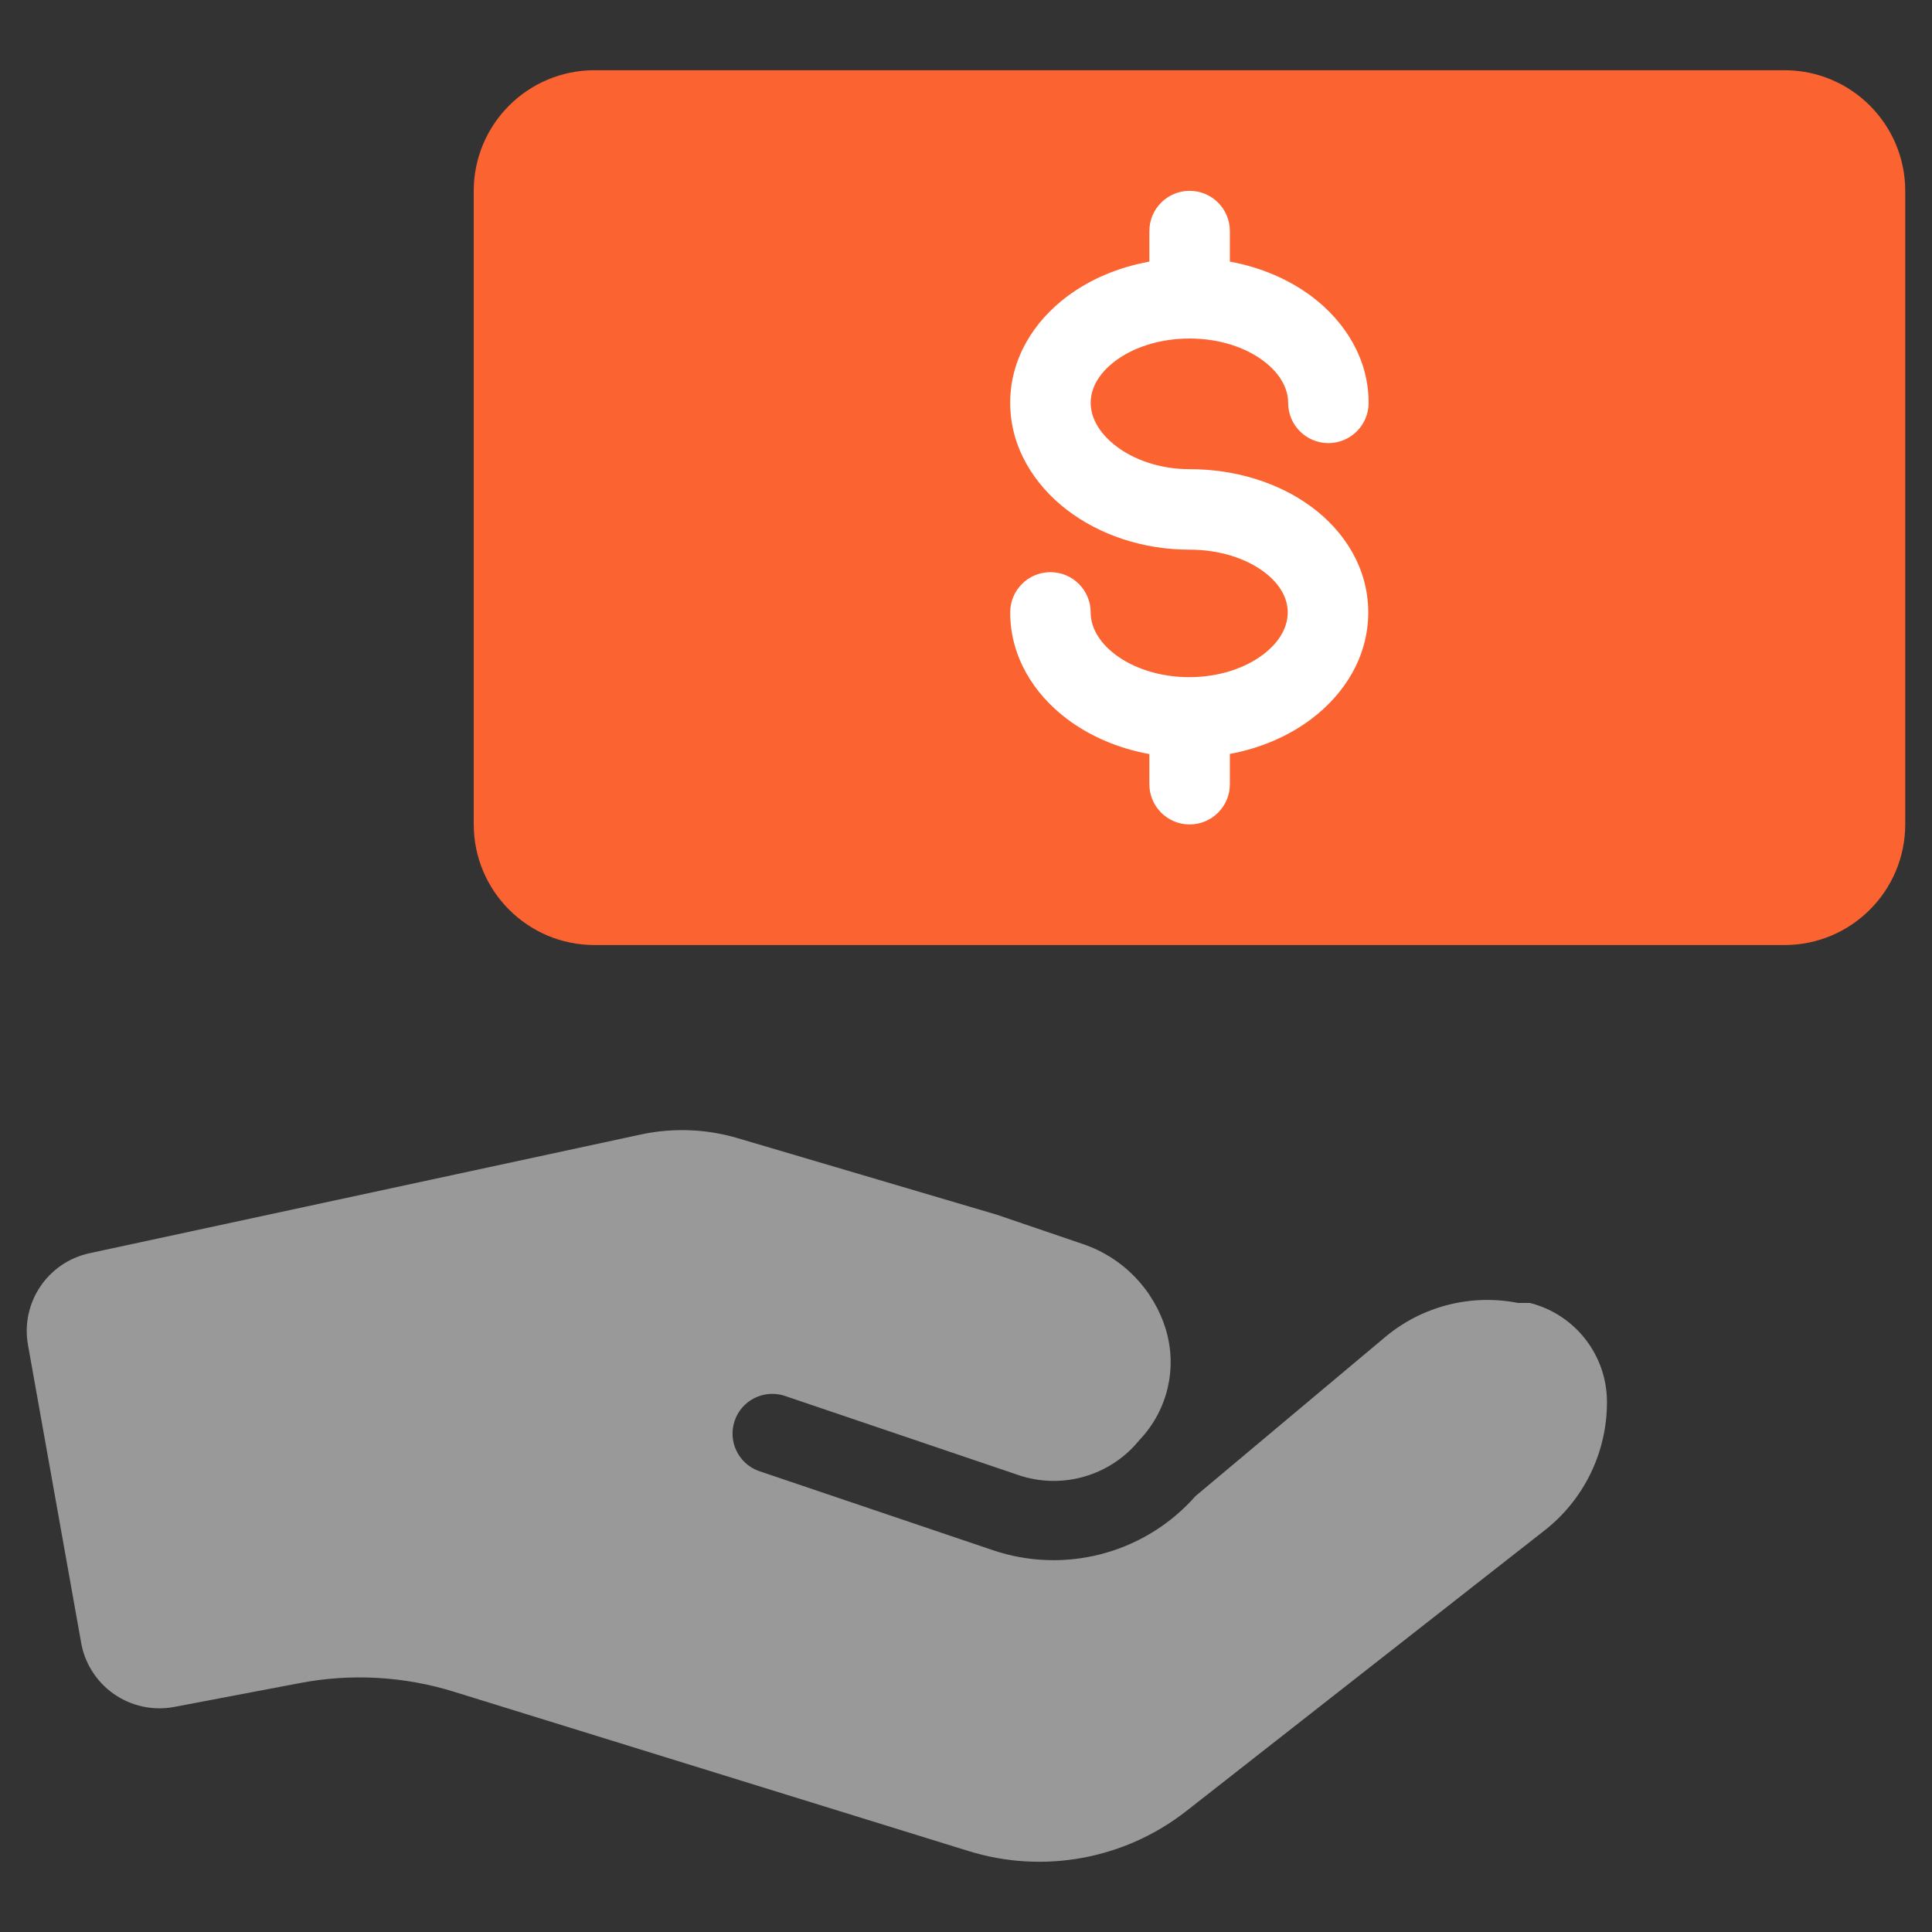
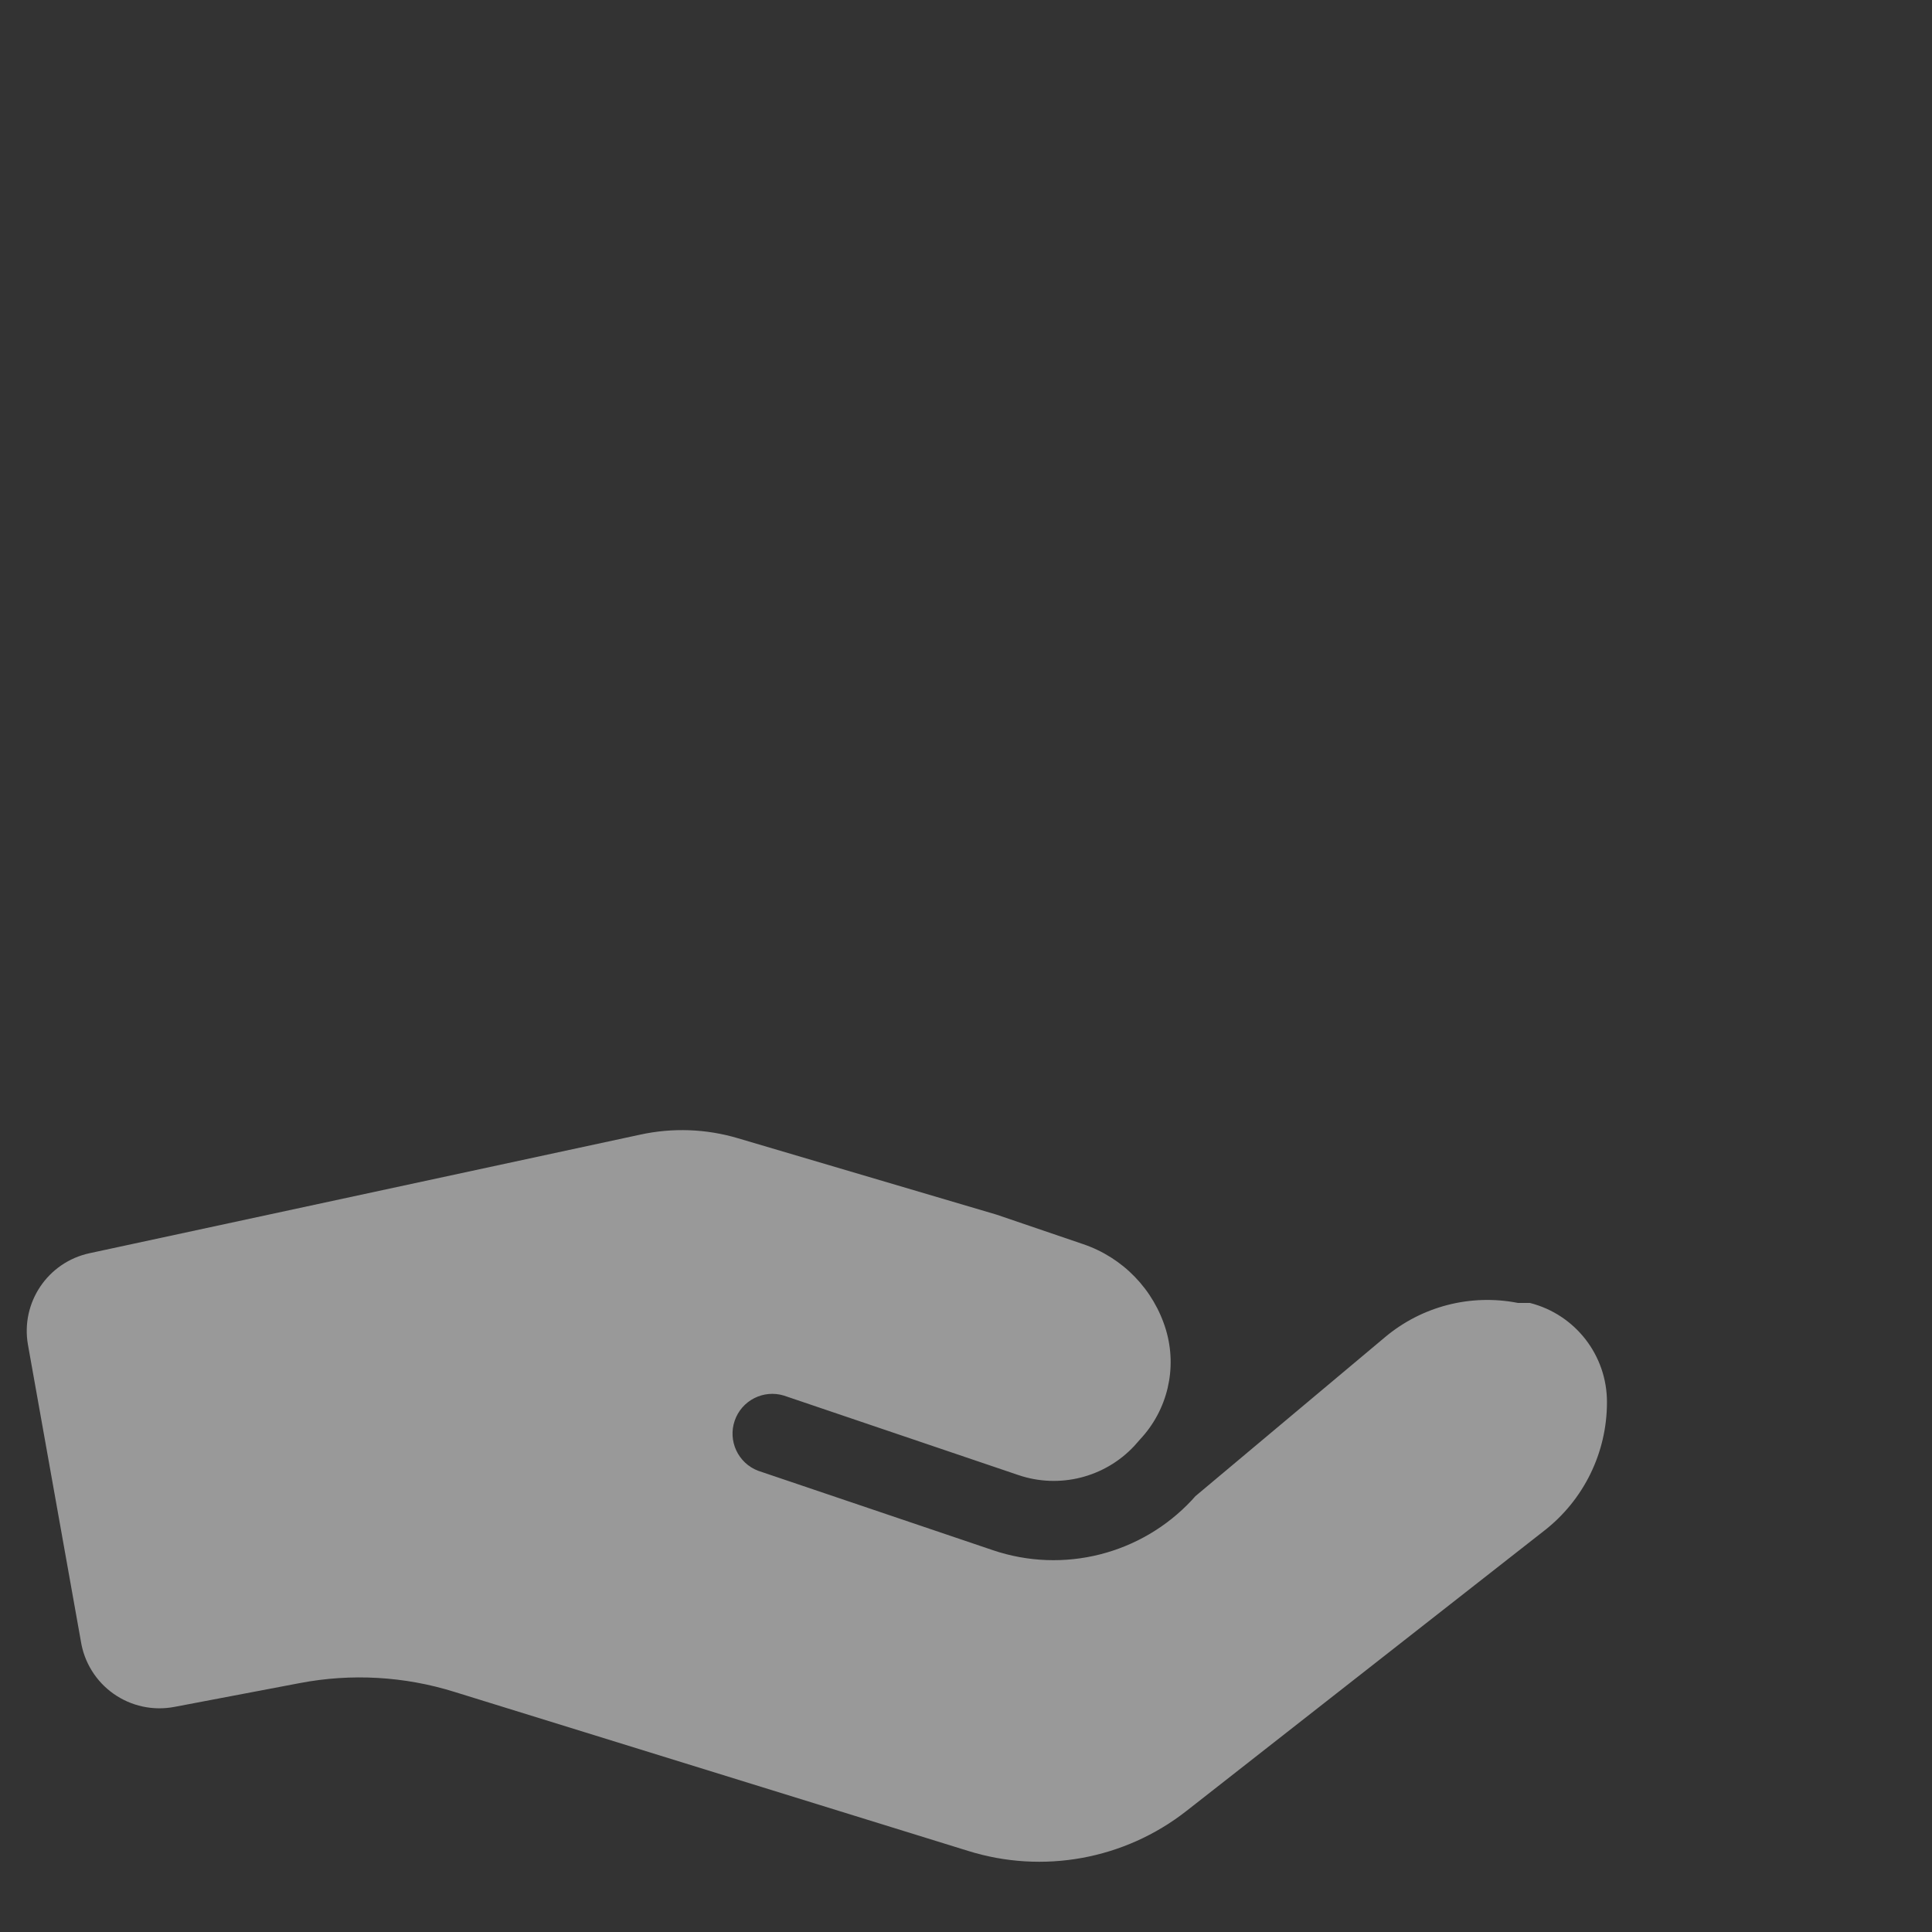
<svg xmlns="http://www.w3.org/2000/svg" width="100" height="100" viewBox="0 0 100 100" fill="none">
  <rect x="0" y="0" width="100" height="100" fill="#333333" stroke="none" />
  <g id="Request-Money 1">
-     <path id="Vector" d="M92.365 3.635H30.77C27.318 3.635 24.52 6.433 24.52 9.885V42.665C24.52 46.117 27.318 48.915 30.77 48.915H92.365C95.816 48.915 98.615 46.117 98.615 42.665V9.885C98.615 6.433 95.816 3.635 92.365 3.635Z" fill="#FB6330" />
-     <path id="Vector_2" fill-rule="evenodd" clip-rule="evenodd" d="M61.574 9.877C62.725 9.877 63.658 10.81 63.658 11.96V13.542C65.261 13.835 66.727 14.463 67.919 15.364C69.613 16.645 70.84 18.566 70.84 20.852C70.84 22.002 69.907 22.935 68.757 22.935C67.606 22.935 66.674 22.002 66.674 20.852C66.674 20.153 66.305 19.367 65.406 18.688C64.506 18.007 63.162 17.522 61.574 17.522C59.981 17.522 58.63 18.005 57.726 18.684C56.824 19.361 56.453 20.145 56.453 20.852C56.453 21.559 56.835 22.375 57.759 23.084C58.678 23.79 60.026 24.284 61.574 24.284C63.941 24.284 66.178 24.978 67.874 26.23C69.578 27.487 70.82 29.393 70.82 31.698C70.82 33.994 69.588 35.92 67.891 37.203C66.705 38.101 65.248 38.728 63.658 39.023V40.59C63.658 41.74 62.725 42.673 61.574 42.673C60.424 42.673 59.491 41.74 59.491 40.59V39.031C57.885 38.739 56.412 38.109 55.215 37.203C53.519 35.92 52.287 33.994 52.287 31.698C52.287 30.548 53.22 29.615 54.37 29.615C55.521 29.615 56.453 30.548 56.453 31.698C56.453 32.407 56.827 33.198 57.729 33.88C58.633 34.564 59.977 35.049 61.553 35.049C63.129 35.049 64.473 34.564 65.377 33.88C66.28 33.198 66.653 32.407 66.653 31.698C66.653 30.999 66.289 30.239 65.4 29.582C64.502 28.92 63.158 28.451 61.574 28.451C59.17 28.451 56.916 27.69 55.221 26.389C53.531 25.091 52.287 23.149 52.287 20.852C52.287 18.553 53.521 16.631 55.224 15.352C56.419 14.454 57.889 13.831 59.491 13.541V11.96C59.491 10.81 60.424 9.877 61.574 9.877Z" fill="white" />
    <path id="Vector_3" fill-rule="evenodd" clip-rule="evenodd" d="M33.121 58.732C34.804 58.362 36.554 58.425 38.205 58.918L51.583 62.87L56.05 64.392C58.12 65.089 59.723 66.746 60.351 68.838C60.942 70.829 60.433 72.983 59.013 74.498L58.705 74.848C57.175 76.48 54.833 77.068 52.715 76.35L40.572 72.234C39.512 71.913 38.388 72.487 38.028 73.534C37.668 74.582 38.201 75.726 39.234 76.124L51.398 80.24C55.04 81.47 59.064 80.456 61.689 77.647L61.874 77.441L71.692 69.209C73.598 67.61 76.125 66.96 78.566 67.439H79.06H79.183C81.538 68.034 83.184 70.156 83.176 72.584C83.177 75.183 81.977 77.637 79.924 79.232L61.401 93.742C58.202 96.245 53.977 97.014 50.101 95.8L23.509 87.568C20.925 86.763 18.182 86.607 15.524 87.115L9.02 88.35C7.923 88.558 6.788 88.312 5.876 87.668C4.964 87.024 4.353 86.037 4.183 84.933L1.446 69.6C1.065 67.421 2.473 65.331 4.636 64.866L33.121 58.732Z" fill="#999999" />
  </g>
</svg>